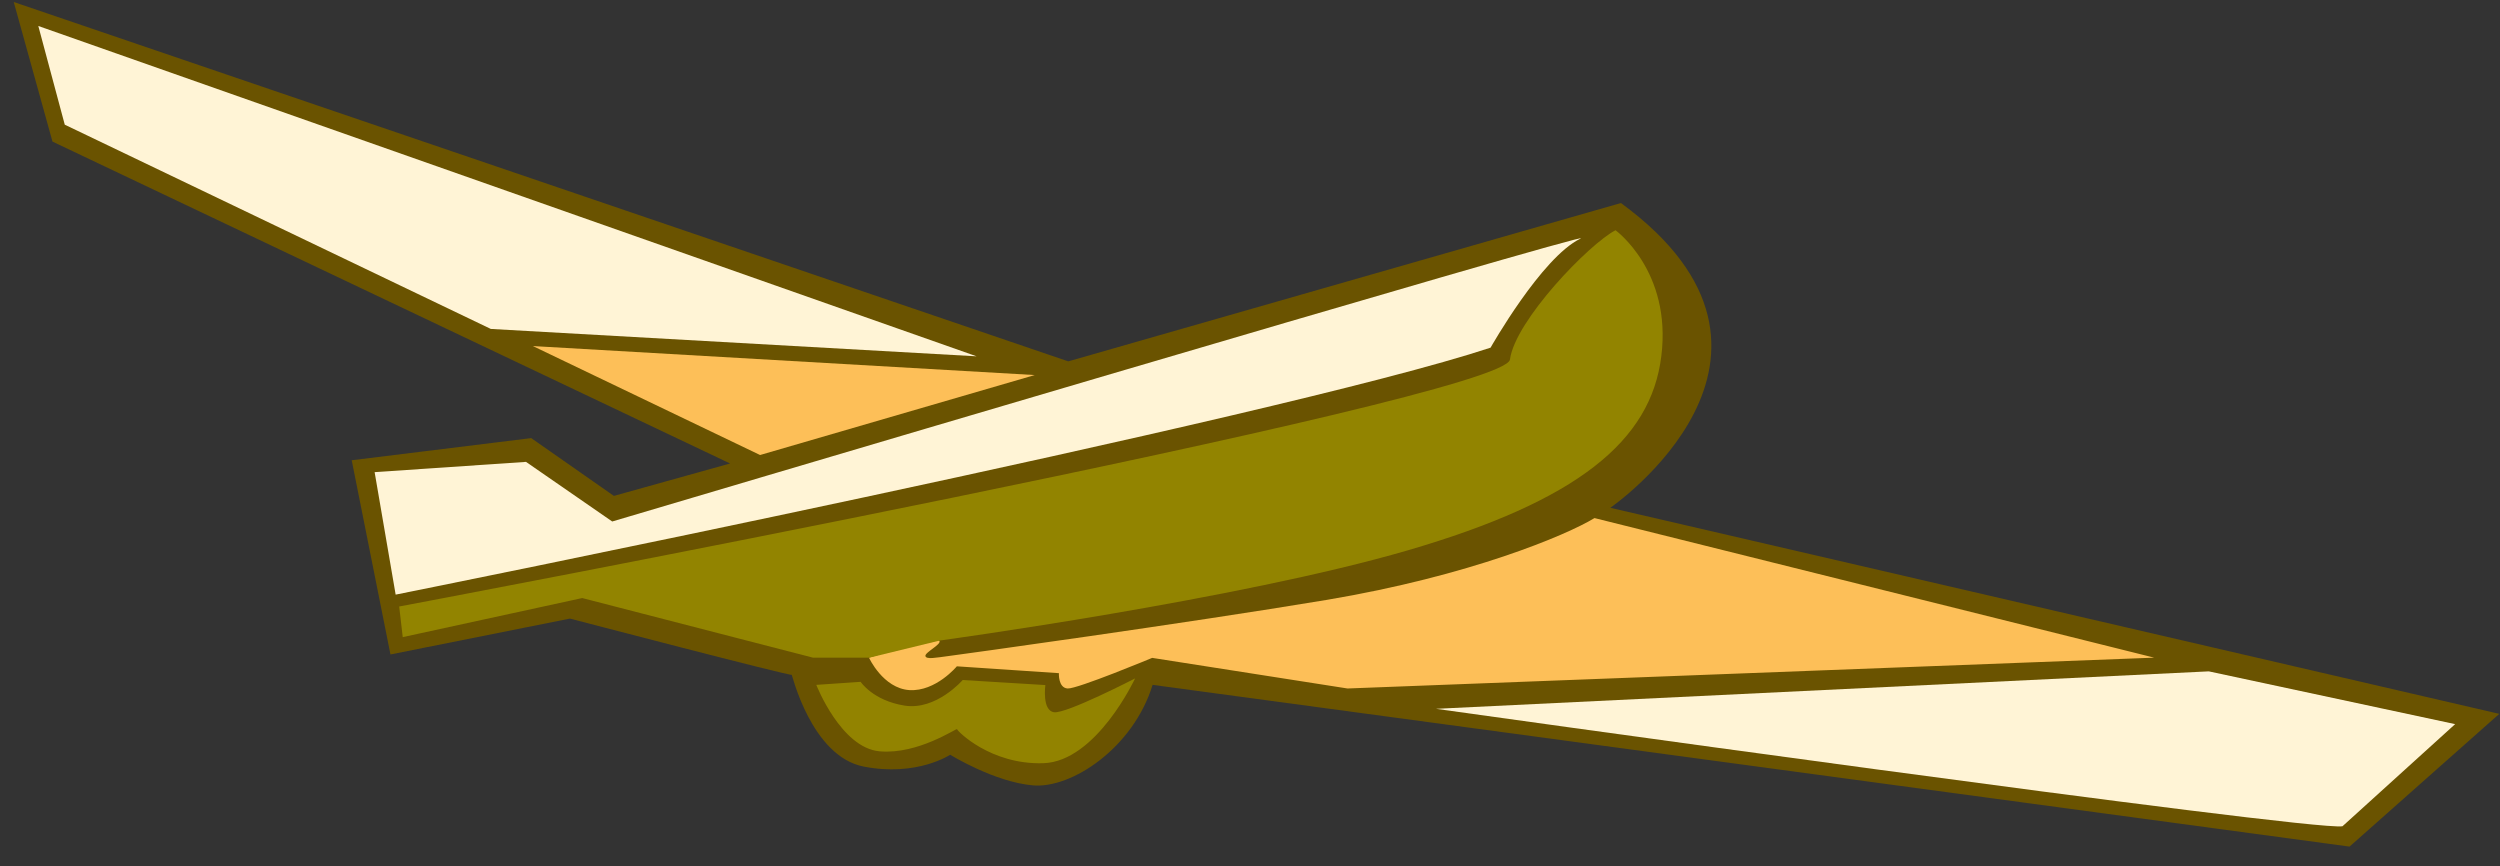
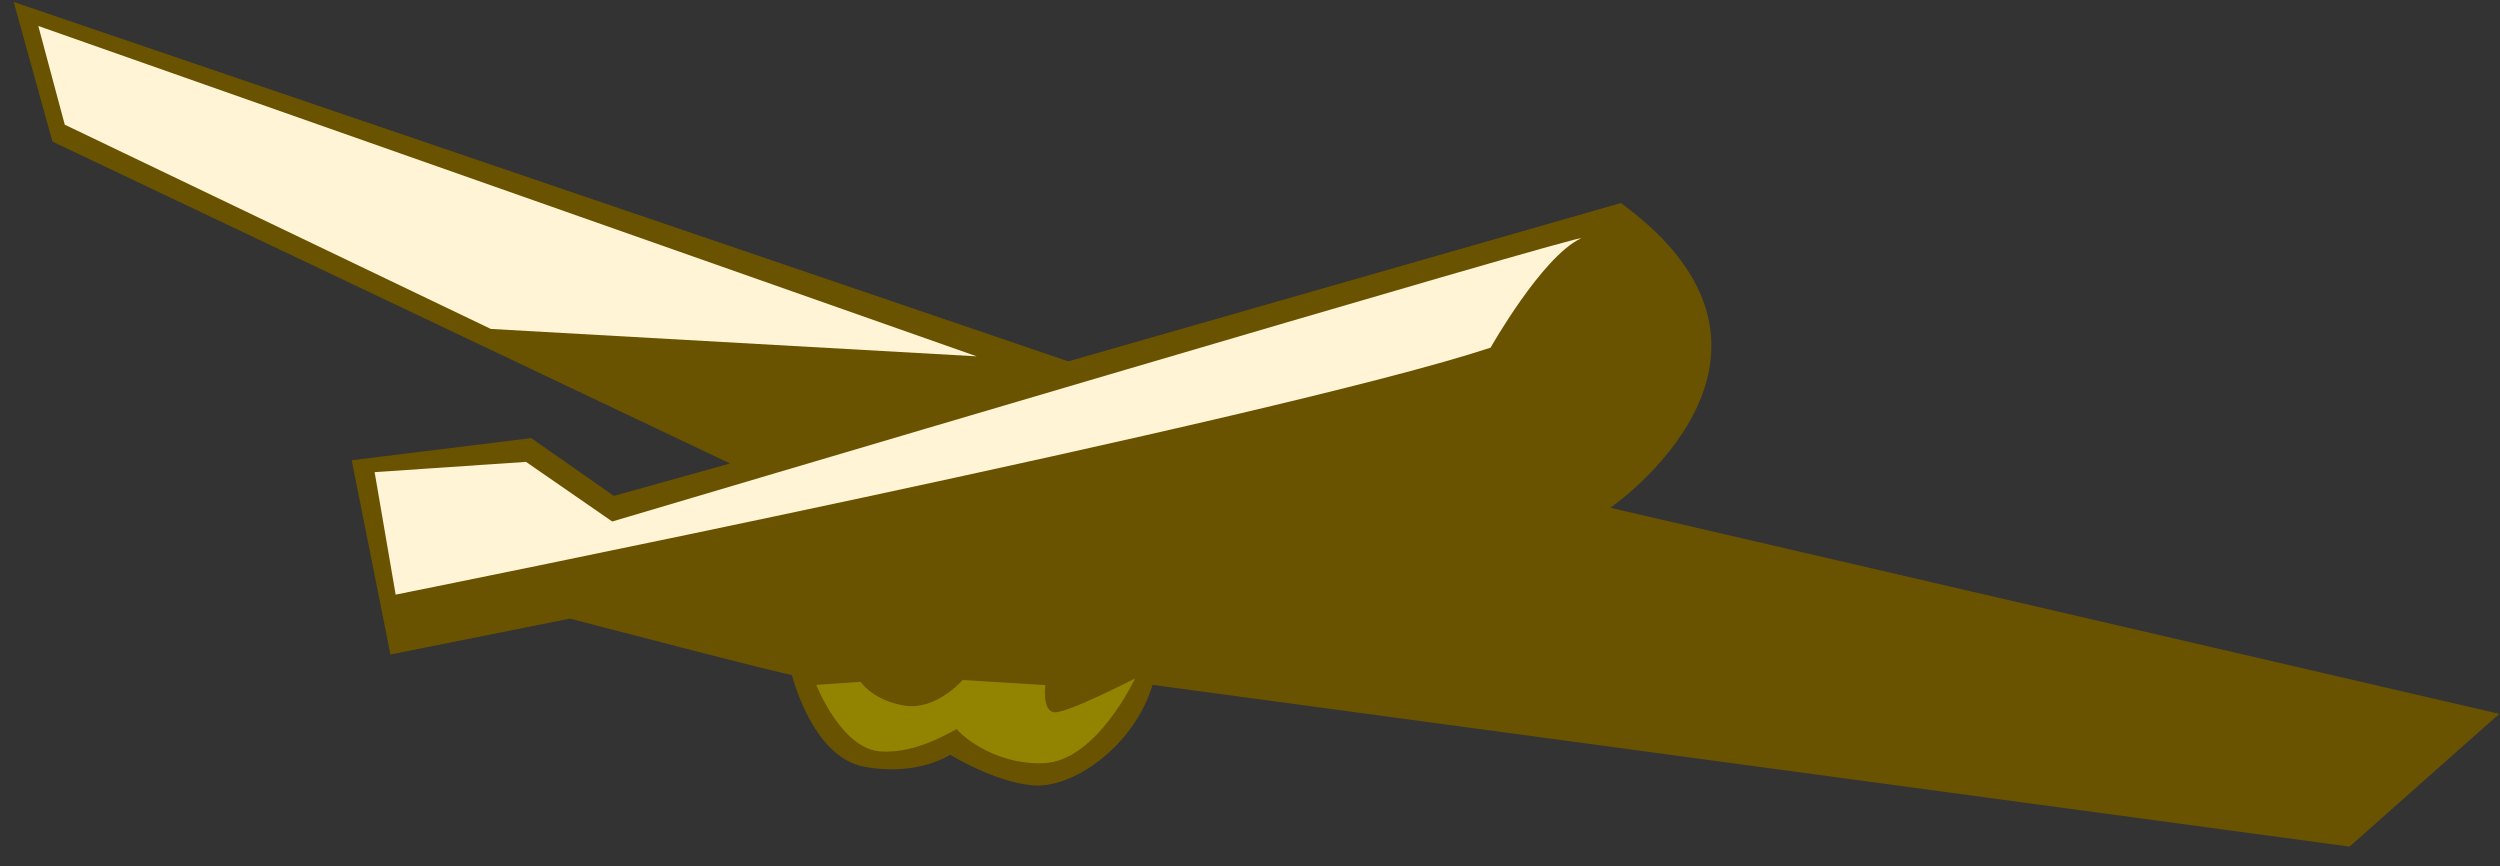
<svg xmlns="http://www.w3.org/2000/svg" width="127" height="44" viewBox="0 0 127 44" fill="none">
  <rect x="0" y="0" width="127" height="44" fill="#333333" stroke="none" />
  <path fill-rule="evenodd" clip-rule="evenodd" d="M126.963 36.264L81.804 25.796C81.804 25.796 92.985 18.101 82.343 10.314L54.268 18.357L0.698 0.102L2.666 7.193L37.088 23.545L31.186 25.192L26.986 22.256L17.867 23.381L19.835 33.246L28.953 31.424C28.953 31.424 40.219 34.371 40.219 34.279C40.219 34.187 41.203 38.434 43.89 38.945C46.577 39.467 48.27 38.341 48.27 38.341C48.27 38.341 50.502 39.723 52.469 39.897C54.437 40.071 57.568 37.993 58.552 34.791L119.357 43.007L126.963 36.264Z" fill="#6A5300" />
  <path fill-rule="evenodd" clip-rule="evenodd" d="M49.613 18.101L1.946 1.32L3.29 6.334L24.933 16.71L49.613 18.101Z" fill="#FFF4D6" />
-   <path fill-rule="evenodd" clip-rule="evenodd" d="M52.565 19.053L27.07 17.58L38.612 23.115L52.565 19.053Z" fill="#FDBF58" />
-   <path fill-rule="evenodd" clip-rule="evenodd" d="M124.721 36.786L112.206 34.105L72.949 36.008C72.949 36.008 117.39 42.24 118.998 41.974L124.721 36.786Z" fill="#FFF4D6" />
-   <path fill-rule="evenodd" clip-rule="evenodd" d="M109.435 33.409L81 26.318C79.572 27.188 74.653 29.255 67.406 30.473C60.16 31.68 48.809 33.246 48.175 33.328C47.55 33.409 47.053 33.512 47.011 33.328C46.969 33.143 47.847 32.734 47.72 32.55C47.603 32.355 44.144 33.409 44.144 33.409C44.144 33.409 44.853 34.965 46.196 35.057C47.54 35.139 48.608 33.849 48.608 33.849L53.792 34.197C53.792 34.197 53.749 34.944 54.236 34.975C54.723 35.006 58.531 33.42 58.531 33.42L68.454 34.975L109.435 33.409Z" fill="#FDBF58" />
  <path fill-rule="evenodd" clip-rule="evenodd" d="M57.663 34.463C57.663 34.463 54.173 36.264 53.548 36.182C52.924 36.1 53.104 34.801 53.104 34.801L48.904 34.545C48.904 34.545 47.561 36.1 45.953 35.845C44.345 35.589 43.721 34.637 43.721 34.637L41.468 34.791C41.468 34.791 42.716 37.993 44.684 38.167C46.651 38.341 48.619 36.96 48.619 37.042C48.619 37.124 50.311 38.853 52.998 38.771C55.696 38.689 57.663 34.463 57.663 34.463Z" fill="#928300" />
  <path fill-rule="evenodd" clip-rule="evenodd" d="M80.28 12.126C81.804 11.44 31.101 26.492 31.101 26.492L26.721 23.463L19.031 23.985L20.099 30.207C20.099 30.207 64.994 21.212 75.721 17.661C75.721 17.661 78.313 13.077 80.28 12.126Z" fill="#FFF4D6" />
-   <path fill-rule="evenodd" clip-rule="evenodd" d="M82.068 11.696C80.725 12.392 76.969 16.28 76.705 18.265C76.44 20.25 20.279 30.81 20.279 30.81L20.459 32.366L29.578 30.381L41.298 33.409H44.165L47.741 32.539C47.741 32.539 62.942 30.462 71.521 27.955C80.111 25.448 83.867 22.419 84.395 18.091C84.935 13.773 82.068 11.696 82.068 11.696Z" fill="#928400" />
</svg>